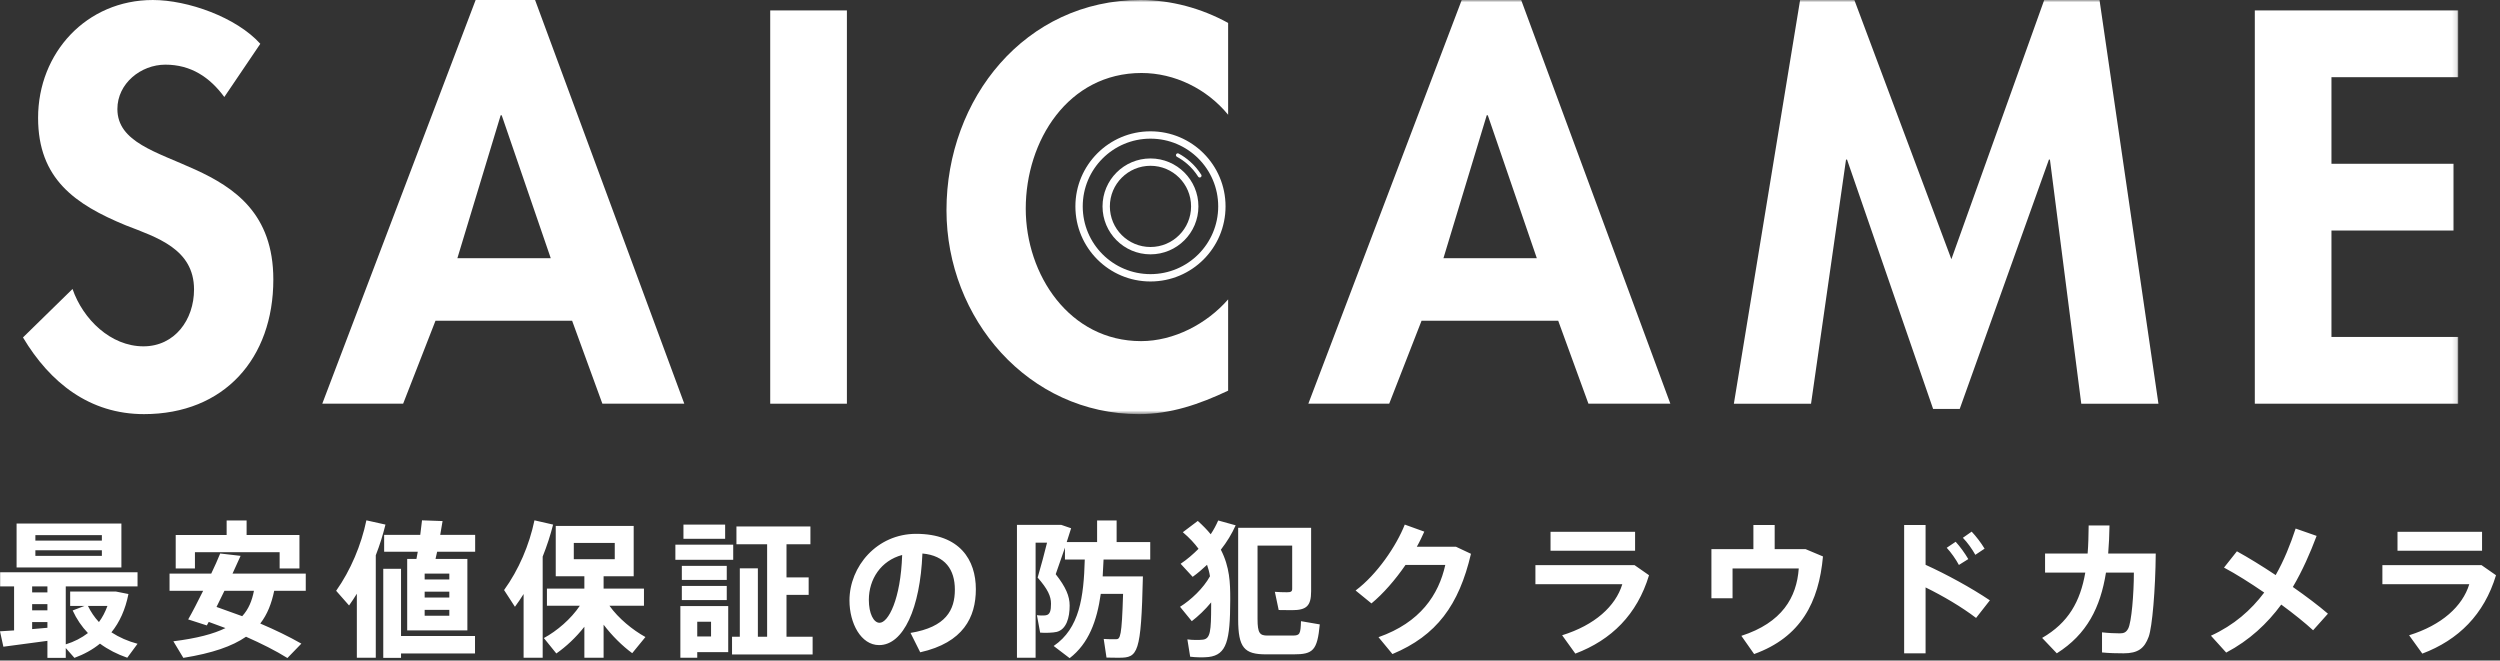
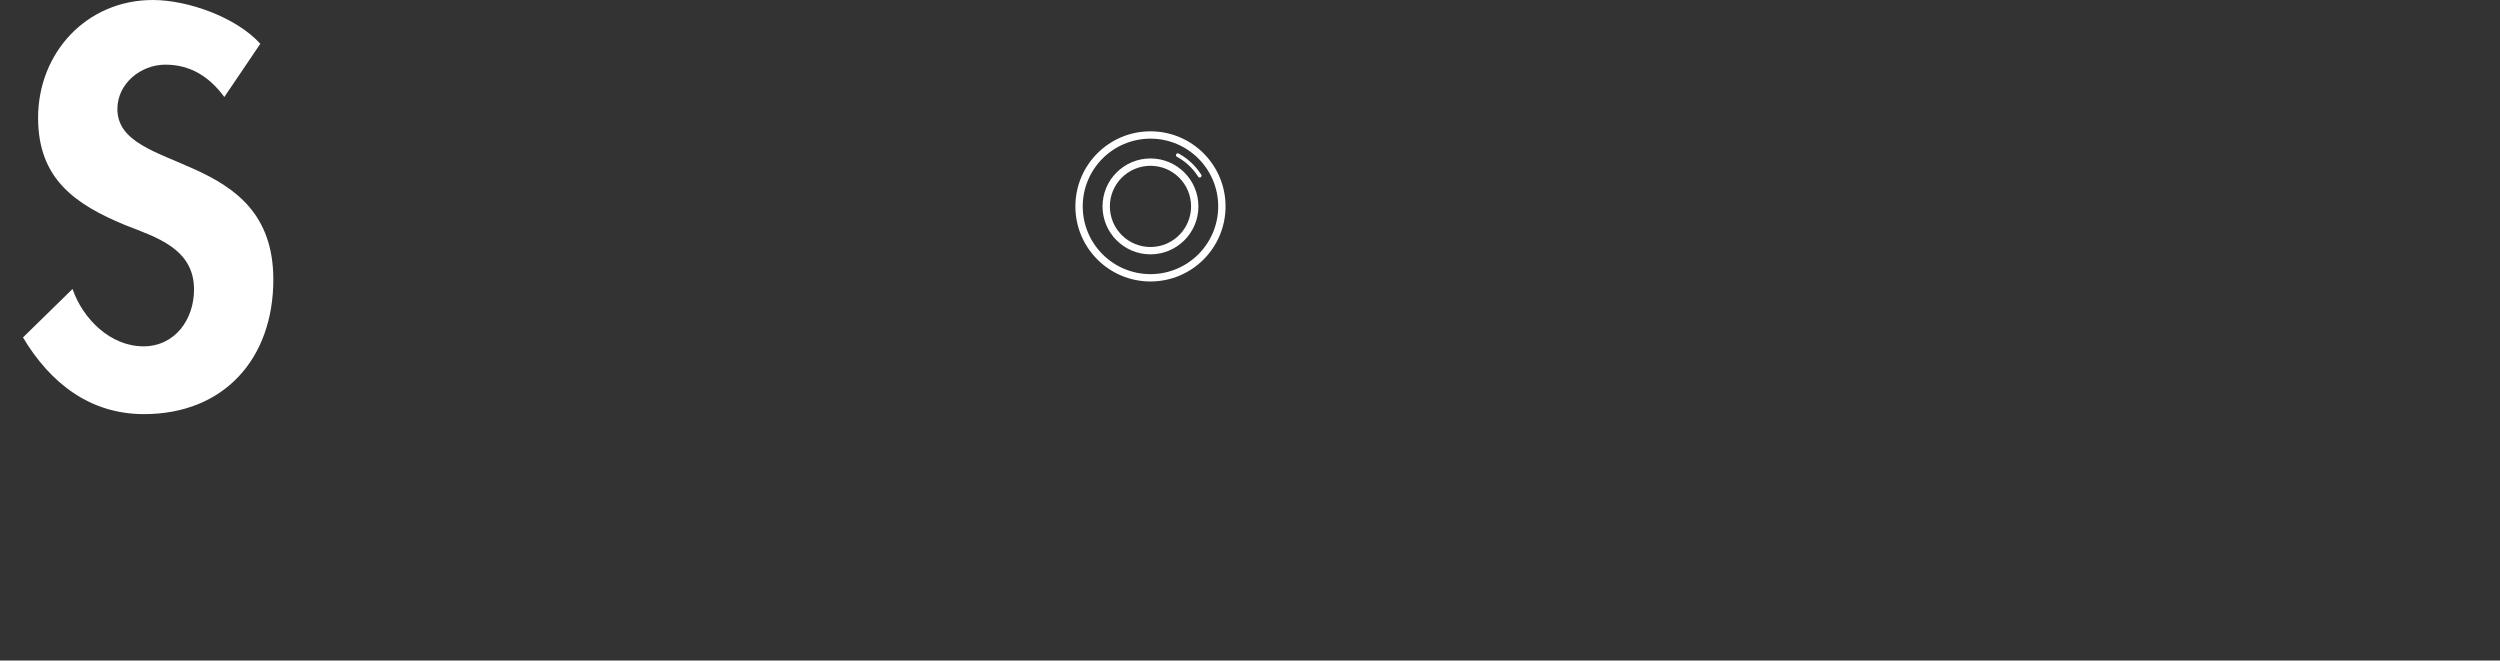
<svg xmlns="http://www.w3.org/2000/svg" xmlns:xlink="http://www.w3.org/1999/xlink" width="545px" height="144px" viewBox="0 0 545 144" version="1.1">
  <rect x="0" y="0" width="545" height="144" fill="#333333" stroke="none" />
  <title>Group 41</title>
  <defs>
-     <polygon id="path-1" points="0 90.281 530.88 90.281 530.88 -0.001 0 -0.001" />
-   </defs>
+     </defs>
  <g id="Page-1" stroke="none" stroke-width="1" fill="none" fill-rule="evenodd">
    <g id="Group-41">
      <g id="Group-8-Copy-2" transform="translate(5.008, 0)">
        <g id="Group-11-Copy-2">
          <path d="M43.892,21.146 C40.712,16.826 36.614,14.096 31.04,14.096 C25.7,14.096 20.582,18.194 20.582,23.762 C20.582,38.204 54.578,32.18 54.578,60.944 C54.578,78.116 43.892,90.278 26.378,90.278 C14.552,90.278 5.912,83.462 0.002,73.562 L10.802,62.996 C13.076,69.584 19.1,75.5 26.264,75.5 C33.086,75.5 37.292,69.704 37.292,63.104 C37.292,54.236 29.108,51.734 22.4,49.118 C11.372,44.57 3.296,39.002 3.296,25.694 C3.296,11.486 13.874,0.002 28.31,0.002 C35.93,0.002 46.508,3.752 51.74,9.548 L43.892,21.146 Z" id="Fill-1" fill="#FFFFFF" />
-           <path d="M104.362,25.125 L104.14,25.125 L94.702,56.283 L115.054,56.283 L104.362,25.125 Z M89.926,69.927 L82.876,88.005 L65.248,88.005 L98.68,0.003 L111.64,0.003 L144.166,88.005 L126.31,88.005 L119.716,69.927 L89.926,69.927 Z" id="Fill-3" fill="#FFFFFF" />
          <mask id="mask-2" fill="white">
            <use xlink:href="#path-1" />
          </mask>
          <g id="Clip-6" />
          <polygon id="Fill-5" fill="#FFFFFF" mask="url(#mask-2)" points="162.9 88.007 179.616 88.007 179.616 2.273 162.9 2.273" />
          <path d="M262.723,25.014 C258.067,19.332 251.017,15.912 243.847,15.912 C227.821,15.912 218.605,30.696 218.605,45.48 C218.605,59.922 228.157,74.364 243.739,74.364 C250.897,74.364 258.067,70.614 262.723,65.268 L262.723,85.164 C256.471,88.122 250.219,90.282 243.283,90.282 C219.175,90.282 201.325,69.474 201.325,45.822 C201.325,21.486 218.491,0 243.619,0 C250.333,0 256.927,1.818 262.723,4.998 L262.723,25.014 Z" id="Fill-7" fill="#FFFFFF" mask="url(#mask-2)" />
-           <path d="M319.33,25.125 L319.102,25.125 L309.664,56.283 L330.016,56.283 L319.33,25.125 Z M304.888,69.927 L297.838,88.005 L280.21,88.005 L313.648,0.003 L326.608,0.003 L359.128,88.005 L341.272,88.005 L334.684,69.927 L304.888,69.927 Z" id="Fill-8" fill="#FFFFFF" mask="url(#mask-2)" />
-           <polygon id="Fill-9" fill="#FFFFFF" mask="url(#mask-2)" points="441.879 34.793 441.657 34.793 422.211 89.147 416.409 89.147 397.647 34.793 397.425 34.793 389.799 88.007 372.975 88.007 387.417 -0.001 399.243 -0.001 420.393 56.507 440.631 -0.001 452.685 -0.001 465.531 88.007 448.707 88.007" />
          <polygon id="Fill-10" fill="#FFFFFF" mask="url(#mask-2)" points="503.25 16.828 503.25 35.704 529.86 35.704 529.86 50.254 503.25 50.254 503.25 73.456 530.88 73.456 530.88 88.006 486.54 88.006 486.54 2.272 530.88 2.272 530.88 16.828" />
        </g>
        <g id="Group-7-Copy-5" transform="translate(228.6, 27.8)" fill="#FFFFFF" fill-rule="nonzero">
          <path d="M17.195,0.828 C8.155,0.828 0.828,8.155 0.828,17.194 C0.828,26.234 8.155,33.561 17.195,33.561 C26.234,33.561 33.561,26.234 33.561,17.194 C33.561,8.155 26.234,0.828 17.195,0.828 Z M17.195,2.428 C25.35,2.428 31.961,9.039 31.961,17.194 C31.961,25.35 25.35,31.961 17.195,31.961 C9.038,31.961 2.428,25.351 2.428,17.194 C2.428,9.038 9.038,2.428 17.195,2.428 Z" id="Stroke-1" />
          <path d="M22.795,5.834 C22.9,5.64 23.143,5.568 23.337,5.673 C24.233,6.159 25.07,6.745 25.829,7.419 C26.772,8.253 27.594,9.219 28.267,10.285 C28.385,10.472 28.33,10.719 28.143,10.837 C27.956,10.955 27.709,10.899 27.591,10.712 C26.958,9.71 26.186,8.802 25.299,8.017 C24.585,7.384 23.798,6.833 22.956,6.376 C22.761,6.271 22.689,6.028 22.795,5.834 Z" id="Stroke-3" />
          <path d="M17.194,6.743 C11.422,6.743 6.743,11.422 6.743,17.194 C6.743,22.967 11.422,27.646 17.194,27.646 C22.966,27.646 27.646,22.967 27.646,17.194 C27.646,11.422 22.966,6.743 17.194,6.743 Z M17.194,8.343 C22.083,8.343 26.046,12.306 26.046,17.194 C26.046,22.083 22.083,26.046 17.194,26.046 C12.306,26.046 8.343,22.083 8.343,17.194 C8.343,12.306 12.306,8.343 17.194,8.343 Z" id="Stroke-5" />
        </g>
      </g>
-       <path d="M26.464,123.704 L26.464,114.136 L3.616,114.136 L3.616,123.704 L26.464,123.704 Z M22.208,117.848 L7.712,117.848 L7.712,116.664 L22.208,116.664 L22.208,117.848 Z M22.208,121.176 L7.712,121.176 L7.712,119.96 L22.208,119.96 L22.208,121.176 Z M14.336,143.416 L14.336,141.272 L16.224,143.416 C18.304,142.648 20.192,141.624 21.792,140.312 C23.584,141.624 25.6,142.648 27.744,143.384 L29.984,140.344 C27.936,139.8 26.016,138.968 24.288,137.848 C26.08,135.64 27.328,132.888 28,129.496 L25.248,128.952 L15.296,128.952 L15.296,132.088 L18.432,132.088 L15.84,133.08 C16.704,134.968 17.824,136.6 19.168,138.008 C17.792,139.064 16.192,139.896 14.336,140.472 L14.336,127.832 L29.984,127.832 L29.984,124.76 L0.032,124.76 L0.032,127.832 L3.072,127.832 L3.072,137.432 L4.54747351e-13,137.624 L0.736,140.984 L10.336,139.704 L10.336,143.416 L14.336,143.416 Z M10.336,129.144 L7.008,129.144 L7.008,127.832 L10.336,127.832 L10.336,129.144 Z M10.336,133.048 L7.008,133.048 L7.008,131.704 L10.336,131.704 L10.336,133.048 Z M21.568,135.608 C20.608,134.584 19.808,133.4 19.168,132.088 L23.424,132.088 C22.944,133.4 22.336,134.584 21.568,135.608 Z M7.008,137.144 L7.008,135.608 L10.336,135.608 L10.336,136.856 L7.008,137.144 Z M42.496,123.928 L42.496,120.376 L60.96,120.376 L60.96,123.928 L65.28,123.928 L65.28,116.632 L53.76,116.632 L53.76,113.464 L49.408,113.464 L49.408,116.632 L38.304,116.632 L38.304,123.928 L42.496,123.928 Z M62.656,143.448 L65.696,140.312 C63.008,138.776 60.032,137.336 56.736,135.928 C58.304,133.912 59.2,131.544 59.776,128.792 L66.656,128.792 L66.656,125.048 L50.688,125.048 L52.448,121.176 L48,120.664 C47.488,121.976 46.784,123.48 46.048,125.048 L36.96,125.048 L36.96,128.792 L44.288,128.792 C43.104,131.16 41.952,133.432 41.024,135.032 L45.088,136.344 L45.504,135.576 L49.152,136.92 C46.56,138.2 42.912,139.16 37.792,139.8 L39.968,143.416 C46.304,142.392 50.624,140.888 53.632,138.808 C57.024,140.312 60.096,141.848 62.656,143.448 Z M52.8,134.328 L47.2,132.312 L48.928,128.792 L55.36,128.792 C54.944,130.936 54.208,132.792 52.8,134.328 Z M81.92,143.384 L81.92,121.048 C82.784,118.84 83.488,116.568 84.032,114.36 L79.872,113.432 C78.752,118.808 76.448,124.312 73.28,128.792 L76.096,131.992 C76.704,131.16 77.248,130.296 77.792,129.432 L77.792,143.384 L81.92,143.384 Z M101.888,137.432 L101.888,121.848 L94.944,121.848 L95.296,120.28 L103.584,120.28 L103.584,116.6 L95.968,116.6 L96.48,113.592 L92,113.432 L91.616,116.6 L83.744,116.6 L83.744,120.28 L91.072,120.28 L90.784,121.848 L88.768,121.848 L88.768,137.432 L101.888,137.432 Z M87.424,143.416 L87.424,142.456 L103.552,142.456 L103.552,138.648 L87.424,138.648 L87.424,123.992 L83.552,123.992 L83.552,143.416 L87.424,143.416 Z M97.952,126.328 L92.576,126.328 L92.576,125.048 L97.952,125.048 L97.952,126.328 Z M97.952,130.264 L92.576,130.264 L92.576,128.984 L97.952,128.984 L97.952,130.264 Z M97.952,134.232 L92.576,134.232 L92.576,132.952 L97.952,132.952 L97.952,134.232 Z M118.304,143.384 L118.304,121.336 C119.232,119 120,116.664 120.576,114.36 L116.512,113.432 C115.392,118.808 113.088,124.216 109.888,128.632 L112.256,132.28 C112.928,131.384 113.536,130.456 114.144,129.496 L114.144,143.384 L118.304,143.384 Z M131.584,143.384 L131.584,136.184 C133.44,138.616 135.68,140.824 137.824,142.392 L140.704,138.872 C137.92,137.336 134.816,134.808 132.864,132.056 L140.384,132.056 L140.384,128.312 L131.584,128.312 L131.584,125.624 L138.144,125.624 L138.144,114.648 L121.152,114.648 L121.152,125.624 L127.392,125.624 L127.392,128.312 L119.232,128.312 L119.232,132.056 L126.4,132.056 C124.48,134.936 121.408,137.56 118.56,139.096 L121.28,142.456 C123.392,140.984 125.568,138.968 127.392,136.632 L127.392,143.384 L131.584,143.384 Z M134.016,121.912 L125.088,121.912 L125.088,118.36 L134.016,118.36 L134.016,121.912 Z M158.08,117.464 L158.08,114.36 L148.992,114.36 L148.992,117.464 L158.08,117.464 Z M177.152,142.68 L177.152,138.808 L171.456,138.808 L171.456,129.688 L176.288,129.688 L176.288,125.88 L171.456,125.88 L171.456,118.648 L176.672,118.648 L176.672,114.776 L160.544,114.776 L160.544,118.648 L167.232,118.648 L167.232,138.808 L165.216,138.808 L165.216,123.896 L161.28,123.896 L161.28,138.808 L159.584,138.808 L159.584,142.68 L177.152,142.68 Z M159.84,122.04 L159.84,118.744 L147.232,118.744 L147.232,122.04 L159.84,122.04 Z M158.432,126.424 L158.432,123.352 L148.64,123.352 L148.64,126.424 L158.432,126.424 Z M158.432,130.808 L158.432,127.736 L148.64,127.736 L148.64,130.808 L158.432,130.808 Z M152,143.384 L152,142.168 L158.752,142.168 L158.752,132.12 L148.32,132.12 L148.32,143.384 L152,143.384 Z M155.008,138.744 L152,138.744 L152,135.544 L155.008,135.544 L155.008,138.744 Z M200.608,142.2 C210.016,140.088 212.736,134.552 212.736,128.44 C212.736,122.104 209.28,116.376 199.712,116.376 C191.168,116.376 185.184,123.48 185.184,130.904 C185.184,135.864 187.68,140.632 191.648,140.632 C196.96,140.632 200.608,132.568 201.088,120.664 C206.048,121.112 208.16,124.184 208.16,128.536 C208.16,132.984 206.24,136.696 198.496,137.976 L200.608,142.2 Z M191.744,135.768 C190.432,135.768 189.408,133.72 189.408,130.776 C189.408,126.264 192.032,122.232 196.672,120.984 C196.352,130.712 193.632,135.768 191.744,135.768 Z M233.184,143.48 C237.344,140.28 239.136,135.352 239.968,129.464 L244.832,129.464 C244.552,138.86 244.211,139.332 243.311,139.351 L242.739,139.351 C242.096,139.349 241.255,139.338 240.608,139.288 L241.216,143.352 C241.913,143.377 242.765,143.382 243.44,143.384 L243.968,143.384 C248.064,143.384 248.768,142.52 249.152,125.656 L240.384,125.656 L240.576,121.976 L250.752,121.976 L250.752,118.168 L243.424,118.168 L243.424,113.464 L239.168,113.464 L239.168,118.168 L232.544,118.168 L233.504,115.16 L231.36,114.424 L221.696,114.424 L221.696,143.384 L225.76,143.384 L225.76,118.296 L228.256,118.296 C227.68,120.664 226.976,123.256 226.208,125.912 C228.416,128.44 229.12,129.976 229.12,131.608 C229.12,133.08 228.928,134.008 227.968,134.136 C227.584,134.2 226.592,134.2 226.048,134.104 L226.752,137.912 C227.872,138.008 229.568,137.944 230.368,137.752 C232.48,137.208 233.184,134.648 233.184,132.024 C233.184,129.944 232.352,127.992 230.144,125.176 L232.16,119.384 L232.16,121.976 L236.48,121.976 C236.256,130.136 235.36,136.984 229.696,140.824 L233.184,143.48 Z M263.488,143.224 C267.425,142.751 268.169,139.612 268.191,130.937 L268.192,130.52 C268.192,127.128 268.096,123.608 266.144,119.832 C267.456,118.168 268.544,116.376 269.376,114.52 L265.568,113.464 C265.12,114.488 264.576,115.512 263.936,116.472 C263.168,115.512 262.208,114.552 261.12,113.56 L257.856,116.024 C259.328,117.272 260.416,118.456 261.28,119.64 C260.096,120.824 258.816,121.944 257.376,122.904 L260,125.752 C261.12,124.952 262.144,124.056 263.136,123.128 C263.424,123.96 263.648,124.792 263.776,125.624 C262.336,128.248 259.616,130.808 257.248,132.28 L259.808,135.416 C261.216,134.328 262.72,132.92 264.032,131.32 L264.031,132.023 C264.022,137.6 263.869,139.233 262.24,139.448 C261.472,139.544 259.84,139.544 258.848,139.384 L259.456,143.16 C260.672,143.32 262.4,143.352 263.488,143.224 Z M287.712,136.12 L283.616,135.416 C283.523,138.214 283.369,138.535 281.864,138.551 L276.288,138.552 C274.656,138.552 274.144,138.04 274.144,134.968 L274.144,118.936 L281.696,118.936 L281.696,128.344 C281.696,128.952 281.44,129.112 280.544,129.112 C279.712,129.112 278.656,129.08 277.92,129.016 L278.752,132.984 C279.648,133.016 280.736,133.016 281.632,133.016 C284.8,133.016 285.824,132.12 285.824,128.888 L285.824,115.064 L269.92,115.064 L269.92,134.968 C269.92,141.24 271.264,142.648 276,142.648 L282.016,142.648 C286.24,142.648 287.168,141.816 287.712,136.12 Z M303.552,142.584 C313.184,138.552 318.048,131.928 320.672,120.728 L317.408,119.192 L308.864,119.192 C309.504,118.072 310.016,116.952 310.496,115.896 L306.24,114.36 C304.416,119 300.192,125.24 295.52,128.728 L298.976,131.544 C301.504,129.464 304.16,126.424 306.4,123.16 L315.072,123.16 C313.632,129.656 309.632,135.704 300.512,138.904 L303.552,142.584 Z M356.448,120.056 L356.448,115.928 L338.016,115.928 L338.016,120.056 L356.448,120.056 Z M343.424,142.488 C351.296,139.512 356.896,133.976 359.488,125.4 L356.32,123.192 L334.72,123.192 L334.72,127.352 L353.664,127.352 C352.192,132.184 347.648,136.28 340.544,138.488 L343.424,142.488 Z M382.4,142.584 C392.608,138.904 396.512,131.256 397.408,121.304 L393.6,119.704 L386.88,119.704 L386.88,114.456 L382.24,114.456 L382.24,119.704 L373.088,119.704 L373.088,130.424 L377.696,130.424 L377.696,123.928 L392.128,123.928 C391.68,130.232 388.512,135.736 379.616,138.616 L382.4,142.584 Z M419.776,142.424 L419.776,128.056 C423.616,129.944 427.648,132.312 430.784,134.712 L433.792,130.872 C429.696,128.12 424.352,125.208 419.776,123.128 L419.776,114.456 L415.104,114.456 L415.104,142.424 L419.776,142.424 Z M430.624,120.952 L432.64,119.608 C431.872,118.328 430.816,116.952 429.824,115.896 L427.904,117.24 C428.864,118.2 429.952,119.736 430.624,120.952 Z M427.04,123.16 L429.088,121.88 C428.32,120.568 427.296,119.16 426.336,118.104 L424.384,119.416 C425.312,120.408 426.4,121.944 427.04,123.16 Z M462.944,142.424 C466.112,142.424 467.488,141.336 468.416,138.808 C469.184,136.696 469.888,128.568 469.952,120.664 L459.584,120.664 C459.744,118.712 459.84,116.696 459.872,114.552 L455.328,114.552 C455.296,116.728 455.264,118.744 455.104,120.664 L445.824,120.664 L445.824,124.824 L454.592,124.824 C453.504,131.128 450.912,135.768 445.184,139.064 L448.384,142.424 C454.976,138.264 457.888,132.408 459.104,124.824 L465.184,124.824 C465.184,129.432 464.672,135.704 463.936,137.048 C463.52,137.816 463.04,138.072 462.144,138.072 C461.184,138.072 459.584,138.008 458.24,137.848 L458.24,142.232 C459.808,142.392 461.504,142.424 462.944,142.424 Z M485.312,142.264 C490.4,139.576 494.272,135.928 497.312,131.8 C500.064,133.816 502.56,135.832 504.256,137.4 L507.488,133.784 C505.44,132.024 502.72,129.976 499.84,127.96 C501.952,124.376 503.616,120.568 505.024,116.824 L500.448,115.224 C499.296,118.712 497.92,122.168 496.096,125.368 C493.12,123.384 490.144,121.56 487.648,120.184 L484.832,123.736 C487.424,125.112 490.528,127.064 493.6,129.176 C490.72,133.016 487.008,136.28 481.984,138.584 L485.312,142.264 Z M541.088,120.056 L541.088,115.928 L522.656,115.928 L522.656,120.056 L541.088,120.056 Z M528.064,142.488 C535.936,139.512 541.536,133.976 544.128,125.4 L540.96,123.192 L519.36,123.192 L519.36,127.352 L538.304,127.352 C536.832,132.184 532.288,136.28 525.184,138.488 L528.064,142.488 Z" id="最安値保証の防犯クラウドカメラ" fill="#FFFFFF" fill-rule="nonzero" />
    </g>
  </g>
</svg>